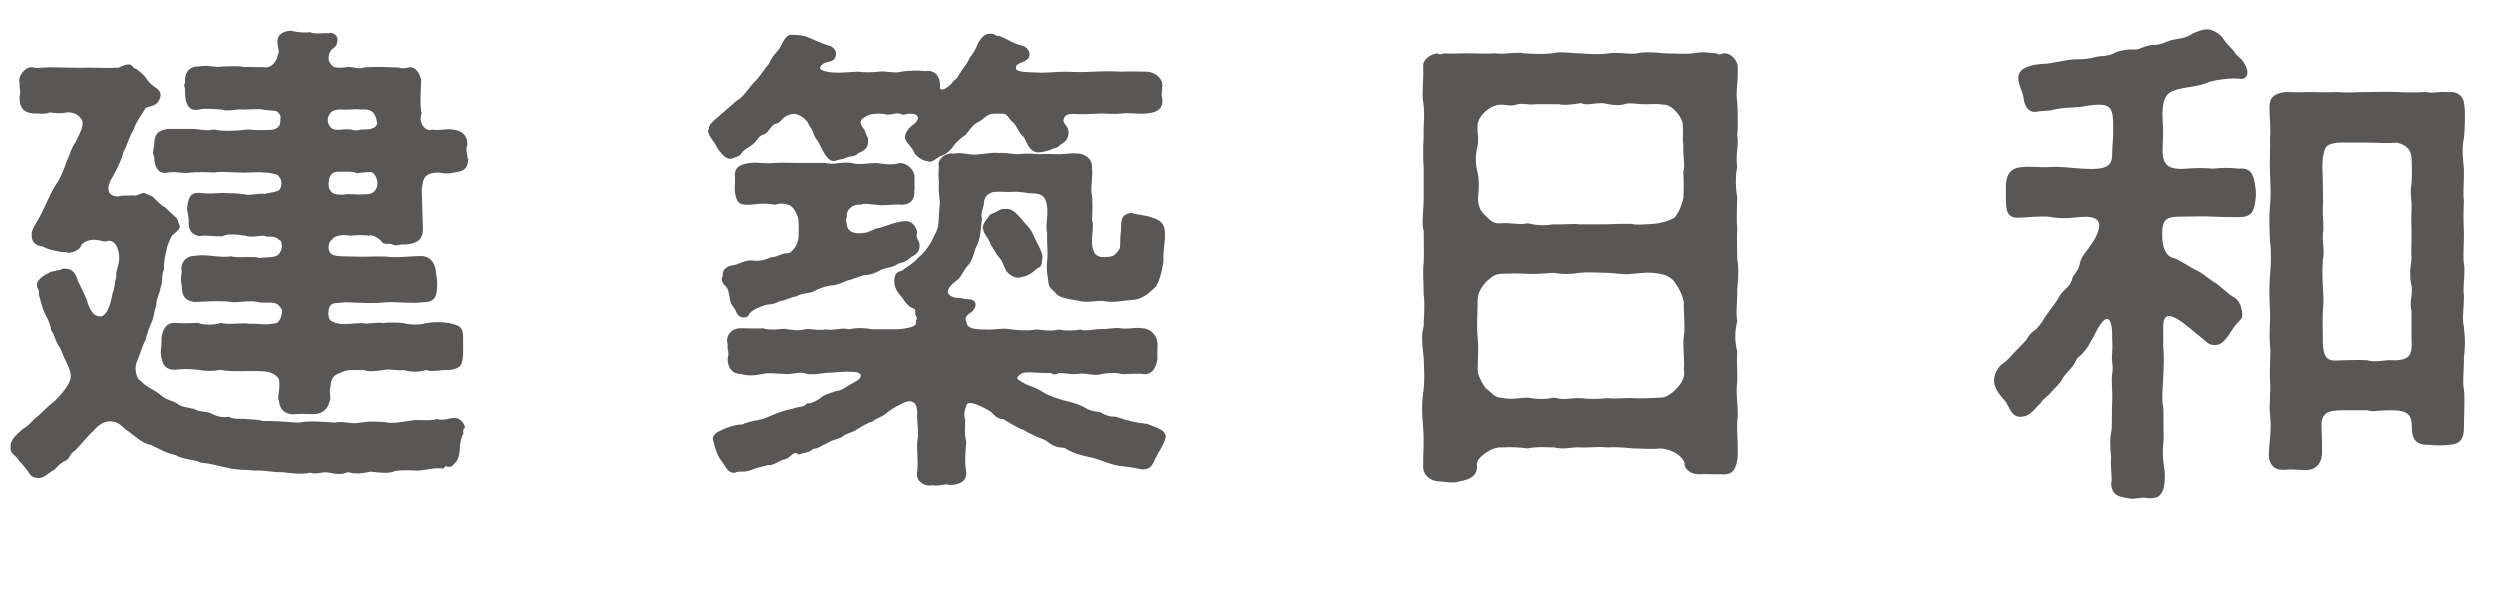
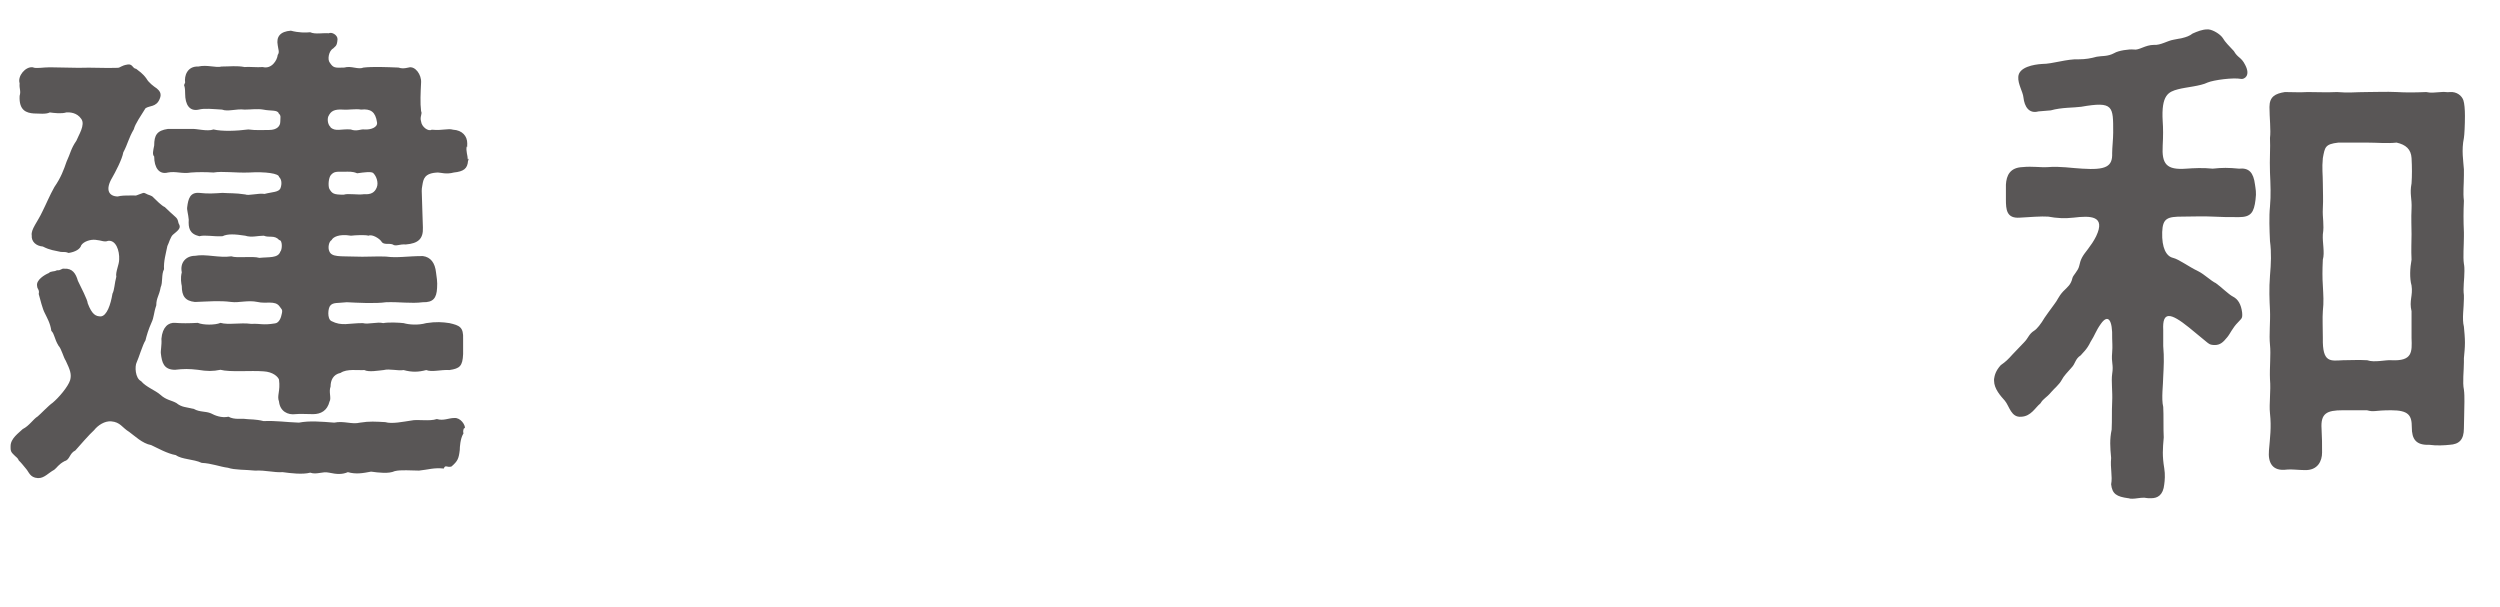
<svg xmlns="http://www.w3.org/2000/svg" id="b" viewBox="0 0 969.5 235.3">
  <defs>
    <style>      .st0 {        fill: #595656;      }    </style>
  </defs>
  <g id="c">
    <path class="st0" d="M180,165.9c-.8,1.7,0,2.1-.4,2.4-1.1,1.9-1.3,5.1-1.3,6.2-.4,3.4-.8,4.3-3.2,6.4-1.7.6-2.4-.9-3,.8-3.9-.4-5.8.4-9.6.8-3,0-7-.4-9.4.2-2.4,1.1-6.2.6-9.2.2-3.2.6-5.8,1.1-9,.2-2.1.9-4.1.9-7.3.2-2.6-.6-4.7.9-7.3,0-3,.8-7.7.2-10.7-.2-3.6.2-6.4-.8-10.7-.6-3.8-.4-7.9-.2-10.5-1.1-3.2-.4-6.2-1.7-10.2-1.9-3.2-1.5-7.7-1.3-10-3-3.4-.6-7.2-2.8-9.6-3.9-3.4-.6-6.4-3.6-8.5-5.1-2.8-1.7-3.4-3.8-7-4.1-2.5-.2-5.1,1.5-6.6,3.4-1.7,1.5-5.8,6.2-7.3,7.9-2.3,1.1-2.1,3.6-4.1,4.1-2.5,1.3-3,2.6-4.1,3.4-2.1,1.1-3.8,3.2-6,3.2h-.4c-3-.2-3.4-2.4-4.5-3.6-.9-1.1-2.1-2.6-2.8-3.2-.4-1.1-1.1-1.3-2.1-2.4-.9-.8-1.1-1.5-1.1-2.4v-.8c0-3,3.2-5.1,4.7-6.6,2.6-1.3,4.1-3.9,5.8-4.9,1.1-.9,4.3-4.3,5.8-5.3,2.3-1.9,6-6.2,6.8-8.8.6-2.3,0-3.9-1.7-7.5-.9-1.3-1.7-4.7-2.8-5.8-1.7-2.8-1.5-4.5-2.8-5.8-.4-3-1.7-5.1-2.6-7-.8-1.5-1.7-5.1-2.3-7.3.4-1.7-.6-1.9-.6-3-.6-2.4,3-4.5,4.5-5.1.9-.9,1.9-.4,3.2-1.1,1.5.2,1.7-.8,2.8-.6,3.2-.2,4.5,1.9,5.3,4.7,1.1,2.3,3.8,7.5,3.8,8.7,1.7,4.5,3.2,5.1,5.1,5.1,2.3-.2,3.8-4.5,4.5-8.8.8-1.5.8-4.1,1.5-6.6-.4-1.7,1.1-4.7,1.1-6.6.2-3.6-1.3-7.7-4.3-7.3-1.5.6-2.5-.2-4.9-.4-1.9-.2-4.5.6-5.5,2.1-.4,1.5-2.3,2.6-4.9,3-1.1-.4-1.3-.4-3-.4-2.5-.6-4.1-.6-7-2.1-2.6-.2-4.5-1.9-4.3-4.3-.4-2.3,2.3-5.3,4.1-9.2,1.7-3.4,2.8-6.2,4.7-9.6,2.5-3.6,3.6-6.6,4.7-9.8,1.5-3.2,1.7-5.1,3.8-8.1.8-2.1,3.6-6.2,1.9-8.5-1.7-2.5-4.5-2.6-5.8-2.5-1.9.6-4.9.2-6.4,0-1.5.8-4.3.4-6.2.4-2.8-.2-5.8-1.1-5.5-6.8.6-2.1-.2-2.6,0-4.9-.9-2.8,2.3-6.6,5.1-6.2,1.3.6,3.8,0,6.6,0l11.1.2c5.5-.2,10.3.2,15.2,0,1.1,0,1.3-.9,4-1.3,1.9-.2,1.7,1.5,3.2,1.7,1.1.9,2.5,1.7,4,3.8.8,1.5,2.8,3,4,3.8.9.8,2.1,1.9,1.1,4.1-1.3,3.2-4,2.5-5.5,3.6-1.7,2.8-4,6-4.5,8.1-2.1,3.6-2.3,5.6-4.1,9-.4,2.6-3.2,7.9-4.3,9.8-2.8,4.7-1.3,7.2,2.1,7.3,1.5-.4,3.2-.4,5.5-.4s1.1.2,2.8-.4c1.7-.6,1.7-.8,2.5-.4,1.3.8,2.3.6,3.2,1.7.8.8,3.2,3.2,4.3,3.6,1.7,1.7,2.6,2.4,4.1,3.8,1.3,1.1.9,2.1,1.5,3,.8,1.5-.9,2.6-2.3,3.8-1.1.8-1.7,3.4-2.3,4.5-.6,3-1.5,6-1.3,9-1.1,2.1-.4,5.1-1.3,7-.6,3.4-1.7,4.1-1.7,7-1.1,3.2-.8,4.5-1.9,6.8-1.1,2.4-1.9,5.1-2.3,6.8-1.1,1.7-2.6,6.8-3.4,8.5-.8,1.5-.6,6.2,1.7,7.3,1.9,2.3,5.6,3.6,7.5,5.3,2.3,2.1,4.3,2.1,6.2,3.2,2.1,1.7,3.6,1.5,6.8,2.3,2.3,1.3,4.5.8,6.6,1.7,1.5.8,4.1,1.9,6.8,1.3,2.3,1.3,5.3.6,6.8.9,1.5.2,3.6,0,6.8.8,5.1-.2,8.3.4,13.7.6,4.1-.8,8.7-.4,13.7,0,3.8-.8,6.8.8,10,0,3.8-.6,6-.4,9.8-.2,2.6.8,7.1-.2,10-.6,2.6-.6,7.1.4,10-.6,2.6.8,4.5-.4,6.8-.4,2.3-.2,4.3,2.6,4.1,4.1h0ZM181.7,61.5c0,.2,0,.6-.2.9-.2,3-1.7,4.1-5.5,4.5-3,.8-5.1,0-6.2,0-5.3.2-5.6,2.6-6,4.9-.4,1.9-.2,2.8-.2,3.8.2,5.3.2,7.7.4,12.6.2,4.5-1.9,6.2-6.6,6.6-2.6-.2-3.9.9-5.1,0-1.5-.6-3.6.4-4.5-1.3-.6-.9-3.4-2.8-4.9-2.1-1.3-.4-5.1-.2-6.8,0-4.7-.8-7,.6-7.5,1.7-1.1.6-1.5,3-.9,4.3.9,2.4,4.3,1.9,10,2.1,3.2.2,9-.2,12,0,4.5.6,8.3-.2,14.3-.2,3,.4,4.7,2.6,5.1,6.4.2,1.5.6,3.6.4,6-.2,3.9-1.5,5.6-5.5,5.5-4.7.6-9.2-.2-14.3,0-4.1.6-11.3.2-15.2,0-3.6.4-5.3,0-6.4,1.3-.9.9-1.3,5.1.4,6,4.1,2.1,6.6.8,12.2.8,2.1.6,5.6-.6,7.9,0,2.1-.4,6.2-.2,7.9,0,2.1.6,5.6.9,8.8,0,3.8-.6,6.4-.4,9,0,3.9.9,5.5,1.5,5.3,6.2v5.8c-.2,4.7-1.3,5.6-5.3,6.2-3.4-.2-6.8.9-9,0-3,.8-5.5.9-8.8,0-2.1.4-5.5-.6-7.7,0-2.1.2-5.8.9-7.5,0-2.3.2-6.8-.6-9.2,1.1-3,.6-3.9,3-3.9,5.3-.8,2.1.4,4.5-.4,5.8-.9,3.6-3.4,4.9-6.4,4.9s-4.9-.2-6.8,0c-3,.4-6-1.1-6.4-4.9-.9-2.3.6-3.9,0-8.5-.4-1.1-2.3-3-6-3.2-4.9-.4-13,.4-16.7-.6-3,.6-5.1.6-8.8,0-3.4-.4-5.5-.4-8.8,0-4.5,0-5.1-3-5.5-6.2-.2-1.1.4-3.4.2-5.8.4-4.7,2.8-6.4,5.3-6.2s5.3.2,8.8,0c2.1.9,6.8.9,8.8,0,3.2.9,7.5-.2,12,.4,3.6-.2,4.3.6,9.2-.2,1.5-.2,2.3-2.1,2.6-3.8.4-1.7-.2-1.7-.9-2.8-1.7-2.4-5.3-.9-8.5-1.7-3.8-.8-7.3.4-10.2,0-4.7-.6-8.3-.2-14.1,0-3.8-.4-5.1-2.3-5.1-6.2-.2-.9-.6-3,0-5.3-.8-3.8,1.7-6.4,5.1-6.4,4.3-.8,9.4.9,14.1.2,2.3.8,8.1-.2,10.9.6,3.6-.4,7.2.2,8.1-2.4.8-.8.9-4.5-.4-4.5-1.9-2.1-3.9-.8-6-1.7-2.4,0-4.7.8-7.2,0-3.9-.6-6.8-.8-8.8.2-3.8.2-6.6-.6-9,0-3.8-.9-4.3-3.2-4.1-6.4-.2-2.3-.8-3.9-.6-4.9.4-3.2,1.1-5.8,4.7-5.5,3.6.4,5.6.2,9,0,2.6.2,4.9,0,8.8.6,1.3.6,5.1-.6,7.5-.2,3-.8,5.6-.6,6.2-2.3.6-1.7.4-3.4-.6-4.3,0-1.3-5.1-2.1-11.7-1.7-5.1.2-10.2-.6-13.7,0-3.2-.2-6-.2-8.7,0-3.6.6-5.8-.6-9,0-3.4.9-5.3-1.9-5.3-6.2-.8-.8-.4-2.3,0-4.3,0-4,1.1-5.8,5.3-6.4h9c2.1-.2,6.2,1.1,8.7.2,3.4.8,8.8.6,13.5,0,2.8.4,6,.2,8.1.2,3,0,4.3-1.5,4.3-3.2s.4-2.3-.6-3.2c-.4-1.5-3.2-.9-6-1.5-2.3-.4-4.9,0-7.2,0-3.4-.4-6.4.9-8.8,0-3.6-.2-6.8-.6-9,0-3.6.8-5.3-1.9-5.3-6.2s-.9-2.3,0-4.3c-.4-2.5.8-6.4,5.1-6.2,3.4-.8,7,.6,9,0,3.4,0,5.8-.4,9,.2,1.3-.2,4.9.2,7,0,3.4.9,5.6-2.6,5.8-4.7.8-1.1.2-2.1,0-3.8-.6-3.2.9-5.3,5.1-5.6,3,.8,5.8.8,7.5.6,1.9.9,4.9.2,7.2.4,1.1-.6,3.4.6,3.4,2.3-.2,2.8-.8,2.6-1.7,3.6-1.7.9-2.3,4.3-1.3,5.5,1.3,1.9,1.7,2.1,5.6,1.9,2.8-.8,5.3.9,7.5,0,3.6-.4,8.6-.2,13.5,0,1.3.4,2.1.4,3.9,0,2.6-.8,5.1,2.8,4.9,5.8-.2,4-.4,7.9,0,11.1.6,1.1-.6,2.1,0,4,.2,2.1,2.8,4,4.1,3.2,4.5.4,6.2-.6,8.3,0,3.6.2,5.5,2.5,5.5,5.3s-.2.8-.2,1.1c-.4,1.9.4,3.6.4,5.1h0ZM128.1,49.3c1.9,1.9,4.3.6,7.9.9,2.4.9,3.8-.2,5.3,0,2.4.2,5.3-.8,4.9-2.8-.6-4-2.4-5.3-6.2-4.9-1.9-.4-5.1.2-7,0-3.4-.2-4.7.6-5.6,2.5-.4.6-.6,3,.8,4.3h0ZM144.9,67.2c-.9-.8-3.4-.4-6.4,0-1.9-.8-3.2-.6-5.1-.6-2.8,0-3.8-.2-5.1,1.3-.9,1.1-1.1,4.1-.6,5.3,1.1,1.9,1.7,2.3,5.6,2.3,1.7-.6,5.6.2,7.9-.2,2.6.2,4.1-.6,4.9-2.6.8-1.9-.2-4.5-1.3-5.5h0Z" />
-     <path class="st0" d="M274.9,50c0-.4,0-.8.2-1.1.4-1.1,1.9-2.3,4-4.1l6.4-5.6c2.6-1.3,4.7-4.9,6.8-7.1,2.1-1.9,4.3-5.6,6-7.5,1.3-3.4,3-4,4.5-6.6.6-1.1,1.7-4.3,3.8-4.5h.8c1.3,0,3.4.2,4.3.4,2.3.6,7.1,3.2,10.2,3.9,1.3.6,3.2,2.1,1.9,4.7-1.1,2.1-4,.9-5.5,3.2-1.3,1.5,2.1,2.5,7.3,2.5l7.1-.4c2.8.4,6.2.2,8.3,0,2.1-.4,6.2.8,8.5,0,2.3-.4,6.6-.6,9.4-.2,3.4-.6,6,1.9,5.6,6.4.2,1.7,3,.4,5.5-2.8,1.5-.9,1.7-2.3,2.6-3.2.4-1.1,2.1-2.5,3.4-5.5,1.9-2.3,2.6-4.1,3.4-6,1.1-1.5,2.1-3.4,4.3-3.4h.9c1.3,0,1.5,1.1,2.8.8,2.5.8,6.2,3.4,9,3.8,2.1.6,3,2.3,2.8,3.8-.2,2.6-4.3,2.5-5.1,4.1-.9,2.5,2.5,2.3,9.8,2.6,2.3,0,7-.4,9.2-.4,4.3.2,7.5.2,11.1,0,4.5-.2,6.8-.2,10.9,0,3-.2,5.8,0,9.8,0,3.2.2,6.4,2.8,5.8,6.2.2,1.1-.6,2.8,0,3.8.6,4.5-1.9,5.8-6,6.2-3.6.4-6-.4-9.6,0-2.6.4-6.2,0-7.9,0-3,.2-7.7.4-10.4.2-3.4-.2-4,.9-4.3,2.1-.6,1.7,1.9,2.3,1.9,5.1s-1.9,4.1-3.2,4.7c-1.3,1.5-2.1,1.1-3.6,1.9-.9.4-3.4,1.1-5.1,1.1-3.4-.2-4.3-4-5.5-6-1.7-1.1-2.5-4.1-4.1-5.6-1.9-1.5-2.1-3.4-4.1-3.4s-3.8-.2-5.3.4c-1.7.8-2.6,2.1-4.1,2.8-2.5,1.1-4.1,4.3-5.1,5.1-1.5.9-3.6,3-4.1,3.6-1.5,2.3-3.2,3.8-5.3,4.5-1.3.4-3.4,2.8-4.9,2.1-1.3-.2-3.2-.6-5.3-3-.8-2.5-2.8-3.6-3.6-5.6-.6-1.3.4-3.8,3.2-5.8,3-2.3,1.3-4-.2-4-3.4-.4-3,.8-4.9,0-1.1-.8-4.9.9-6.2,0-4-.4-6.4.2-7.7,1.3-2.3,1.1-1.9,2.6,0,4.9.4,1.9,1.1,2.3,1.3,3.2.4,3.4-.9,4.7-3.8,5.8-1.1,1.5-3.4,1.1-4.5,1.7-.9.6-3.4.8-4.3,1.3-3.2.6-4.9-4.1-6.8-7.7-1.9-1.9-1.5-4-3.4-6-.9-3-4.3-4.3-5.3-4.5-1.1-.2-2.8.2-4.3,1.3-2.1,1.7-1.5,2.1-3.8,2.6-1.5.8-2.6,3.6-4.1,4-2.3.6-2.5,2.5-4.5,4-1.3,1.1-3.6,1.9-4.5,3.8-.9.9-1.7.9-3.8,1.7-2.6,0-4-2.6-5.3-4.1-.9-2.5-3.6-4.5-3.6-7h0ZM452.1,168.8v.4c-.4,2.6-2.6,5.8-4,8.5-1.3,3-2.1,4.5-5.5,4.3-2.8-.6-5.8-1.1-8.3-1.3-4-.6-7.5-2.4-10.7-3.2-4.3-.8-8.3-2.1-10.7-3.8-4.1-.2-5.1-1.3-7.5-3-2.3-.9-6-2.4-8.3-3.9-3.2-1.1-6.4-3.4-8.1-4.3-1.7.2-3.4-1.3-4.7-2.8-4-2.4-9.2-4.9-9.6-2.3-.6,1.3-1.1,3.8-.4,5.3,0,3.4-.4,5.3.4,8.6-.2,3.4-.8,7,0,11.7.2,3.8-2.6,4.9-6.2,5.1-1.7-.6-3.6.2-5.3.2s-.9,0-1.3-.2c-.6.2-.9.2-1.5.2-2.6,0-5.5-2.1-4.7-5.5.4-4.3-.2-7.7,0-11.5.8-3.6-.2-7,0-11.5-.2-5.6-4.1-4.5-6.8-2.8-2.1.9-4.5,2.6-5.3,3.4-1.7,1.3-3.2,1.5-5.5,3.2-1.7.2-4.7,2.4-5.6,2.8-1.9,1.5-4.3,1.5-5.6,2.8-1.9,1.3-3.6,1.1-5.6,2.4-2.6,1.1-4.3,2.6-5.8,2.4-1.9,1.7-3,1.3-5.8,2.3-1.9-1.9-3.2,1.3-4.9,1.7-3.2.6-4.3,2.6-7.1,2.4-2.6.6-5.1,1.3-7,2.1-2.8.8-4.1,0-5.6.8-3,.4-3.8-2.6-5.1-4.3-1.7-1.9-2.8-5.3-3.4-8.1-.6-1.1.4-3,2.8-3.9,2.1-1.1,5.3-2.3,8.5-2.4,2.5-1.3,5.1-1.3,8.5-2.3,3.2-1.3,6.6-3,11.1-3.8,2.1-.9,4.3-.4,5.5-2.1,1.1.2,3.4-.6,5.5-2.3,1.5-1.3,4.5-1.9,5.6-2.4,2.6-.2,3.8-1.7,7.1-3.4,3-1.3,4.5-4.3-1.7-4.1-2.5-.2-7.3.4-9.2.4-2.3.4-6.2.9-8.1.2-2.5-.8-4.7.6-8.1.2-2.5,0-5.6-.6-8.3,0-2.3.6-6.2.9-8.5,0-2.8.2-5.3-2.1-5.1-6.2.8-1.9-.4-3.6,0-5.3-.9-2.6.8-6.2,5.1-6.2s5.8.2,8.5,0c3.2.9,5.3.4,8.3.2,2.5.4,5.5.9,8.1.2,1.9-.4,5.8.7,8.1,0,2.3.7,6.2-.8,9,0,3.6-.8,6.8-.4,9,0h9.6c3.6-.2,7.9-1.1,7.3-2.6-.2-1.1.9-1.7,0-2.6-.8-1.1.4-2.4-.9-2.8-2.3-.8-3.8-3.2-4.3-4.1-1.3-1.5-3.2-3.4-3.2-6.6s1.3-3.6,3.2-4.1c.9-1.1,4-2.4,6-4.9,1.9-1.5,4-3.9,5.8-7.5.2-.9,2.1-3.2,2.1-6,.2-1.5.2-4.5.6-8.1-.4-3-.6-5.5-.4-7.5-.2-2.3-.2-3.6,0-6.2-.9-3,2.8-5.8,6-5.1,2.8-.8,6.2.9,9.8.2,1.7,0,5.5-.9,7.3-.4,2.6-.4,4.7.4,7.7.4,3.4-.4,5.8-.2,8.1,0,2.1-.2,5.5,0,7.9,0s4.9-.6,7.5-.2c2.1.2,5.3,1.7,5.1,5.5.4,4.3-.8,8.5,0,10.7.2,2.6.2,7,0,9.4.8,2.6-.2,6,0,9.2.2,4.5,2.3,5.1,3.8,5.3,4.1,0,4.9-.2,6.6-2.8.9-1.1.2-2.3.8-7.5.2-3.2-.4-6.4,4.1-6.8,2.6.8,6.2.9,8.3,1.9,3,.9,4.7,2.4,4.7,6.2s-.8,6.4-.6,10.5c-.6,4.7-1.9,8.5-3,10-2.5,2.4-5.3,4.9-8.8,5.1s-7,1.1-10.7.6c-1.9-.8-6.8.8-10.2-.2-3.6-.8-7.9-.9-9.4-3.4-2.8-2.3-2.3-2.6-2.8-5.8-.4-2.6-.4-4.5-.2-6.6.4-2.6-.2-6.2,0-10.2-.8-3.8.4-6,0-10.2-.4-3.9-1.7-5.3-5.1-5.5-3.2,0-5.1-.8-8.1-.6-2.6.2-4.5-.2-7,0-2.8.2-4.3,2.3-4.3,4.1s-1.5,3.9-.8,6.4c-.6,4.3-.4,6.4-1.7,9.8-1.5,2.4-1.3,5.3-3.6,8.1-1.7,1.7-2.8,4.7-4.1,5.6-2.5,1.9-4.1,3.6-3.8,5.1.4,1.3,2.5,2.1,4.5,2.1s1.1.4,2.8.4,3.4.4,3.4,2.1c.2.9-1.1,3-2.1,3.2-3,2.3-1.3,3.2-1.3,4.1.4,2.1,3.4,2.4,7.9,2.4,2.6.2,6.4-.8,9.6,0,2.8.2,5.8.6,9.2,0,2.6,0,5.3.9,9,0,3.2.6,6.2.4,8.3,0,2.1.8,5.5-.2,8.1-.2,2.8.2,5.1-.8,8.3-.2,3.4.2,4.9-.6,8.5,0,2.8.4,5.1,3,5.1,6.2s-.2,3.9,0,5.3c-.4,3.4-1.9,6.4-5.3,6.2-2.1-.4-6.4,0-8.3,0-3.2-.8-6.2-.4-8.3,0-2.6.8-5.3-.4-8.1-.2-3,.6-6.4-.4-8.3-.2-2.1,1.3-2.8-.4-4,0-4.5,0-9.2-.8-10.5.2-3.2,2.1-1.1,2.3,1.7,4.1,1.9.8,4.7,1.7,6.2,2.8,2.6,1.7,6.2,2.8,8.3,3.4,2.5.6,6.2,1.5,8.6,3,2.6,1.5,4.3,1.3,5.8,1.7,2.6,1.5,4,1.7,6,1.7,4.5,1.5,7.3,2.3,12.2,2.8,2.5,1.1,7,2.1,7,4.5h0ZM280.3,107c-.4-2.4,1.7-3.9,3.8-4.1,2.8-.4,4.5-2.1,7.5-1.9,2.3.4,4.7,0,7.5-1.3,1.5.4,4.7-1.9,6.8-1.5,1.5-.6,3.6-3.2,3.8-6.4,0-1.5.2-5.5-.2-7.3-.4-1.5-1.9-4.7-3.8-5.1s-2.3-.8-5.3,0c-3.8-.8-7.1-.2-9.6,0-4.3.2-5.1-.8-5.8-4.9-.2-2.1.2-3.9,0-6-.4-3.6,2.3-4.9,5.8-5.3,2.8-.4,6.2.4,9.6,0,2.5-.2,6,0,9.8,0h10c3.4.9,6-.6,10,0,2.8.9,7,0,9.8,0,3.2.6,6.6.8,9,0,3.6.2,6.2,3.6,5.6,6.6,0,2.1.2,2.6,0,3.8.2,4.3-1.9,5.8-5.1,5.8-2.6-.4-6.6.6-9.6,0-2.3,0-4-.8-6.4,0-2.8-.4-5.3,2.1-5.1,4.1.2.9-.8,1.7,0,3.2,0,3.8,4,4.1,6.8,3.6,2.1-.2,4.1-1.9,5.8-1.9,3.6-1.1,7.1-2.6,9.8-2.6,2.5-.4,4.5,1.7,4.9,4.5-.8,1.5.4,2.6.8,3.9.4,2.3-.2,4.1-3.2,5.5-2.3,2.3-4,2.1-5.1,2.6-1.9,1.5-4.1,1.3-6.4,2.3-2.1,1.1-4,2.1-6.8,2.1-1.3.4-5.3,1.9-6.4,2.1-2.3.9-4.1,1.9-6.4,1.9-1.7.2-5.1,1.3-6.6,2.3-1.5.8-4.7.6-6.6,1.9-2.6.4-4.5,1.7-6.6,1.9-3.2,1.7-4.1.9-6.2,1.7-6.8,2.4-5.3,3.8-6.4,4.3-2.5,1.1-4-.8-4.3-1.9-.6-1.7-2.5-2.8-2.5-5.5-.6-2.3-.4-3.4-1.9-4.7-1.1-.9-1.5-2.6-.9-3.6h0ZM381.3,89c-.8-.9.9-3.8,2.1-4.9.2-1.1,1.5-1.1,3.6-2.3.9-.6,1.3-.8,3.4-.8,3.2,0,5.6,4.1,7.7,6.2,2.3,2.4,2.5,3.9,3.6,6,1.5,2.8,3,5.8,2.5,7-.4,2.6.2,2.8-2.3,4.1-1.7,1.5-2.1,1.9-3.8,2.6-.6.4-1.1.2-2.8.8-2.3,0-3.8-1.1-5.1-2.6-1.1-2.4-1.5-3.9-2.6-5.1-1.7-1.9-1.7-2.8-3.4-5.1-.6-2.4-3.2-4.7-2.8-6Z" />
-     <path class="st0" d="M673.9,160.1c0,1,0,2-.2,3-.2,3.8.2,7.2.2,10.8s0,3-.2,4.6c-.8,4.6-2.6,5.8-6.6,5.4-3.2.2-4-.2-7.4,0-4.4.4-6.8-2.6-6.4-4.2-.8-2.8-4.4-5.4-9.4-5.8-3.6.4-7.8,0-10.6,0-4.2-.4-6.6-.6-10.2-.4-3.6-.4-6.8.2-10.2,0-3.6-.2-6.4,1-10.2,0-2.8,0-6.6-.4-10.2.4-3.4-.4-6-.6-10-.4-4-.4-9.8,4-9.8,6.4.6,4-1.8,6-6.8,6.8-1.2.4-2,.4-3,.4s-2.6-.2-4.4-.4c-3.4,0-6.4-2-6.6-5.4v-2c0-4,.4-8.2,0-13.4s-.4-5-.4-7.4.2-5,.6-7.6c.4-3.4.2-7.4,0-12.2-.2-2-.6-4.6-.6-7.2s.2-3.4.6-5c0-3.2.6-8.6,0-12.2,0-3-.2-5.6-.2-8.2s0-2.6.2-4.2c.2-3.2,0-7.2,0-12.4-.4-1.2-.4-2.4-.4-3.8,0-2.8.4-6,.4-8.4v-12.4c-.2-2-.2-3.6-.2-5.2s0-4.2.2-7c-.2-3.6.6-8.6-.2-13.2-.2-1-.2-2.2-.2-3.4,0-3.4.4-7,.2-10.2v-.6c0-1.6,1.8-4,5.4-4.6.8.5,1.7.5,2.6,0,3.2.2,5.6,0,7.6,0h1.6c4.2,0,7.8.2,10.8,0,3.2.4,5.8-.2,8.4-.2s1.8,0,2.6.2c3.4.2,7.2.4,11,0,1-.2,2-.4,3.2-.4,2.6,0,5.4.4,7.8.4,2.8.2,6.6.6,11,0,.6,0,1.4-.2,2.2-.2,2.8,0,6.2.6,8.8.2,1.4-.4,2.8-.4,4-.4,2.4,0,4.6.2,6.8.4,3,0,6.4.4,11,0,1.2-.2,2.4-.4,3.4-.4,2.2,0,4.2.4,5.6.4,1.4,1,1.6,0,2.8,0h.4c2.6,0,5,3,5,5.2v2.2c0,4.4-.8,8-.2,11.4.2,2.8.2,5.2.2,7.6s0,3.6-.2,5.6c.2.8.2,1.6.2,2.2,0,3.2-.8,5.8-.2,9.8-.8,3.6-.6,8.8,0,11.8,0,3.2-.4,7.6,0,12-.2,3.8,0,9,0,12,.4,2.2.4,3.8.4,5.2,0,2.2-.2,4-.4,6.8v1.6c0,4-.6,6.8,0,10.4-1,4.4-1,7.8,0,11.8-.2,2.8,0,6,0,9.2v2.6c-.6,4.2.2,8.2.2,12h0ZM652.8,56.6c-.4-2.6,0-4.2-.2-8.2,0-2.8-4.4-8.2-7.6-7.8-3.8-.6-4.8,0-8.4-.2-3-.2-4.6-.6-6.6,0-2.8.8-5.2.2-8.4-.4-4.6,0-5.6,1-8.6,0-2.6.4-6,1-8.6.4h-8.6c-3.4.4-4.8-.4-7.2,0-2.6,1-4,.2-6.6.2-4.2,0-9,4.6-9,8-.2,4,.6,4.4,0,8-1,4-.8,7.4,0,10.2.8,3.4.4,7.2.2,9.8-.2,2.8.8,5.2,2.8,7,2.2,2,3,3.2,5.8,3,4-.4,7.4.8,10.6,0,3.8.8,6,1,10,.4,3.8.2,7.6-.4,10,0h10.2c4-.2,6-.2,10-.2,2.4.6,4.8.2,8.8,0,2.2-.2,5.8-1,8-2.4,2-2.6,2.6-4.6,3.4-7.4.2-3.4.2-6.8,0-10.2.8-3.2-.2-5.8,0-10.2h0ZM653,130.2c.6-3.4-.2-9.2,0-13-.6-3-2-5.6-3.2-7.2-1.6-2.8-4.6-3.6-6-3.8-4.2-.8-6.8-.4-10.8,0s-7-.4-10.2-.4-6.2-.4-10.2,0c-3.6.6-6.8.6-10.2,0-3.8.2-6.8.6-10,.4-2.4-.2-7-.2-10.6,0-2.6.2-4,1.8-5.6,3.2-2.4,2.8-3.2,4.6-3.2,7.8,0,4.8-.4,9.4,0,13,.4,4.2.2,8.4,0,13,0,1.8,1,4.2,3,7.2,2.6,2,3.6,3.8,6,3.8,4,1,7.2,0,10.6,0,4,.8,6.8.6,10.2,0,4.2,1.2,6.4,0,10.2.2,3,.4,7.4.4,10.2,0,3.6.4,7.4-.2,10.2,0s6.4,0,10.6-.2c2.2,0,4.4-1.6,6.2-3.6,2-2,3.4-4.4,2.8-7.4.4-4.2-.6-9,0-13h0Z" />
    <path class="st0" d="M874.7,77.4c-.6,5-1.8,6.8-6.4,6.8s-6.2,0-10.2-.2c-3-.2-8.8,0-11.6,0-6,0-7.8.6-8,6-.2,6.2,1.6,9.4,4.2,10,2.4.6,6,3.4,9.8,5.2,2.4,1.2,5,3.8,6.8,4.6,2,1.4,5,4.4,6.6,5.2,2,1,3.2,3,3.6,6.2.2,2.4-.2,2.2-1.6,3.8-2.2,2.2-3,4.4-4.2,5.8-1.6,2-2.8,3-4.8,3s-2.4-.6-3.2-1.2l-6.8-5.6c-7.2-5.8-10.4-6.4-10,1v6.2c.4,4.6.2,7.8,0,11.8,0,3-.8,8.6,0,11.8.2,3,0,8.6.2,11.8-.4,4.6-.6,7.2.2,12,.4,2.4.2,4.8,0,6.2-.4,4.2-2.6,5.4-5,5.4h-1.2c-.6,0-1.2-.2-1.6-.2-1.8,0-3.2.4-4.6.4s-1-.2-1.6-.2c-4.4-.6-6.2-1.6-6.6-5.4.6-3.2-.4-6.2,0-10.2-.4-4.2-.6-7.2.2-11,.2-4.2,0-6.6.2-10.8.2-4-.4-8,0-10.8.6-3.8-.4-4,0-8.4.2-2.6,0-3.6,0-5.4.2-7.2-1.6-9.6-4.4-5.6-2,2.8-2.2,4.2-4,7-1.4,3-3.2,4.4-3.8,5.2-2.2,1.4-2,3.2-3.6,4.8-1.4,1.6-3,3.2-3.8,4.8-1,1.8-2.8,3.2-4,4.6-2,2.4-3,2.4-4.2,4.4-2,1.6-3.6,5-7.4,5.2-4,.4-4.6-4-6.4-6.2-1.6-1.8-4.2-4.6-4.2-7.8v-.6c.2-1.4.6-3.2,2.6-5.4,2-1.4,2.8-2.2,4.6-4.2l4.4-4.6c1.8-1.8,1.8-3.2,4-4.6,1-.6,2.6-2.6,4-5,.6-.8,2.2-3.2,3.6-5,1.6-2,1.6-3,3.6-5.2,1.8-1.8,3-2.6,3.6-5.2.2-1,2.2-2.8,2.6-4.6.6-2.8,1.2-3.8,3.4-6.6,1.2-1.6,2.2-3,3.2-5,3.8-8-2.2-8-8.8-7.2-3.4.4-6.6.2-9.8-.4-2.6-.2-7.4.2-11,.4-5.2.4-5.4-3.2-5.4-7v-5.8c.2-3.6,1.6-6.6,6.4-6.8,4-.4,6.8.2,10,0,4.4-.4,9.2.4,13.2.6,9.2.6,11.8-.8,11.6-6,0-2.2.4-5.4.4-8,0-10.2.2-12.2-12.4-10-2.8.4-7.6.2-11.8,1.4l-4.8.4c-3.6,1-5.4-1.8-5.8-5.4-.2-2.2-2.2-5.2-2-8,.2-3.8,6-4.8,9.2-5,4.2,0,9.6-2,14.2-1.8,2.8,0,4.8-.4,7-1,2-.4,4.2,0,6.8-1.4,1.6-1,5.8-1.6,7.6-1.4,2,.4,4.4-1.8,7.8-1.8,2.6.2,5.2-1.6,7.6-2,1.6-.4,5.2-.6,7.4-2.4,1.8-.8,3.8-1.6,5.6-1.6h.6c1.8.2,4.4,1.8,5.4,3.2,1.2,2,2.4,3,4.4,5.2,1.6,2.8,2.8,2.2,4.4,5.4,2.2,4.2-.4,5.6-1.6,5.4-3-.6-10.6.4-13,1.4-2.8,1.4-8.4,1.8-11.4,2.6-3.8,1-6.6,2.2-6,12.4.2,2.6.2,6,0,9.4-.4,7.2,1.4,9.6,9.2,9,2.8-.2,6.4-.4,10.2,0,3.6-.4,6.2-.4,10.2,0,3.8-.4,5.6,1.4,6.2,6.2.2,1.6.6,3,.2,5.8h0ZM955.7,155.9c0,3.6-.2,7.6-.2,10.2,0,4.4-1.8,6.2-5.6,6.4-1.8.2-5,.4-7.8,0-5.2.2-6.8-2.2-6.8-6.8s-1.2-6.6-8-6.6-6.4.8-9.4,0h-9.4c-6.2,0-8.6,1.2-8.2,7.2.2,3.4.2,6,.2,9.2s-1.6,7-6.8,6.8c-2,0-5.4-.4-6.8-.2-5.8.8-7.4-2.8-7-7.4.4-5,1-8.8.4-14.4-.4-3.6.4-8.8,0-13.2-.2-4.8.4-9.6,0-13.4-.4-3.8.2-9.2,0-13.4-.2-3.8-.4-8.4,0-13.4.4-4.6.6-8.8,0-13.4-.2-4.2-.4-9.6,0-13.4.4-4.4.2-8.6,0-13.2-.2-5.2.2-9.6,0-13.4.4-2.8-.2-8-.2-12s2.2-5.2,6-5.8c3.6,0,5.4.2,8.8,0,4,0,7.2.2,11.4,0,4.6.4,7,0,11.6,0s7-.2,11.6,0c3.4.2,6.6.2,11.4,0,1.8.4,3,.2,5.8,0,1.4-.2,2.2.2,3.4,0,2.6-.2,4.6,1.4,5.2,3.2.4,1.2.6,3.6.6,6,0,3.6-.2,7.4-.4,8.6-1,4.8-.2,9,0,12.2v2.2c0,3.8-.4,6.6,0,10-.2,4.2-.2,7.8,0,12.2v1.6c0,3.4-.4,8,0,10.6.2,1,.2,2,.2,2.8,0,3.4-.6,6.4-.2,9.4v1.4c0,3.4-.8,7.8,0,10.8.2,2.2.4,4.2.4,6.2s-.2,3.8-.4,6v1.6c0,3.2-.6,7.8,0,10.6.2,1.4.2,3,.2,4.8h0ZM935.2,90.9c0-2.6-.2-6.4,0-10,.2-4-.8-5.6,0-9.8.2-2.8.2-6.4,0-9.8s-2.2-5.2-5.8-6c-3.6.4-7.6,0-11.4,0h-11.2c-5.2.6-5.2,1.8-6,6-.4,4,0,6.2,0,9.8s.2,6,0,9.8c-.2,3.6.6,6.2,0,10-.2,3.2.8,7,0,9.8-.2,4.2-.2,7,0,10,.2,4,.4,6.2,0,10-.2,2.4,0,7,0,10.4-.2,9.8,3,8.8,7.8,8.6,2.4,0,6.4-.2,9.4,0,2.8,1,7.2-.2,9.4,0,8.2.4,8-3.2,7.8-8.6v-10.4c-1-4.2.6-6,0-10-.8-2.8-.6-6.8,0-10-.2-4,0-6.8,0-9.8h0Z" />
  </g>
</svg>